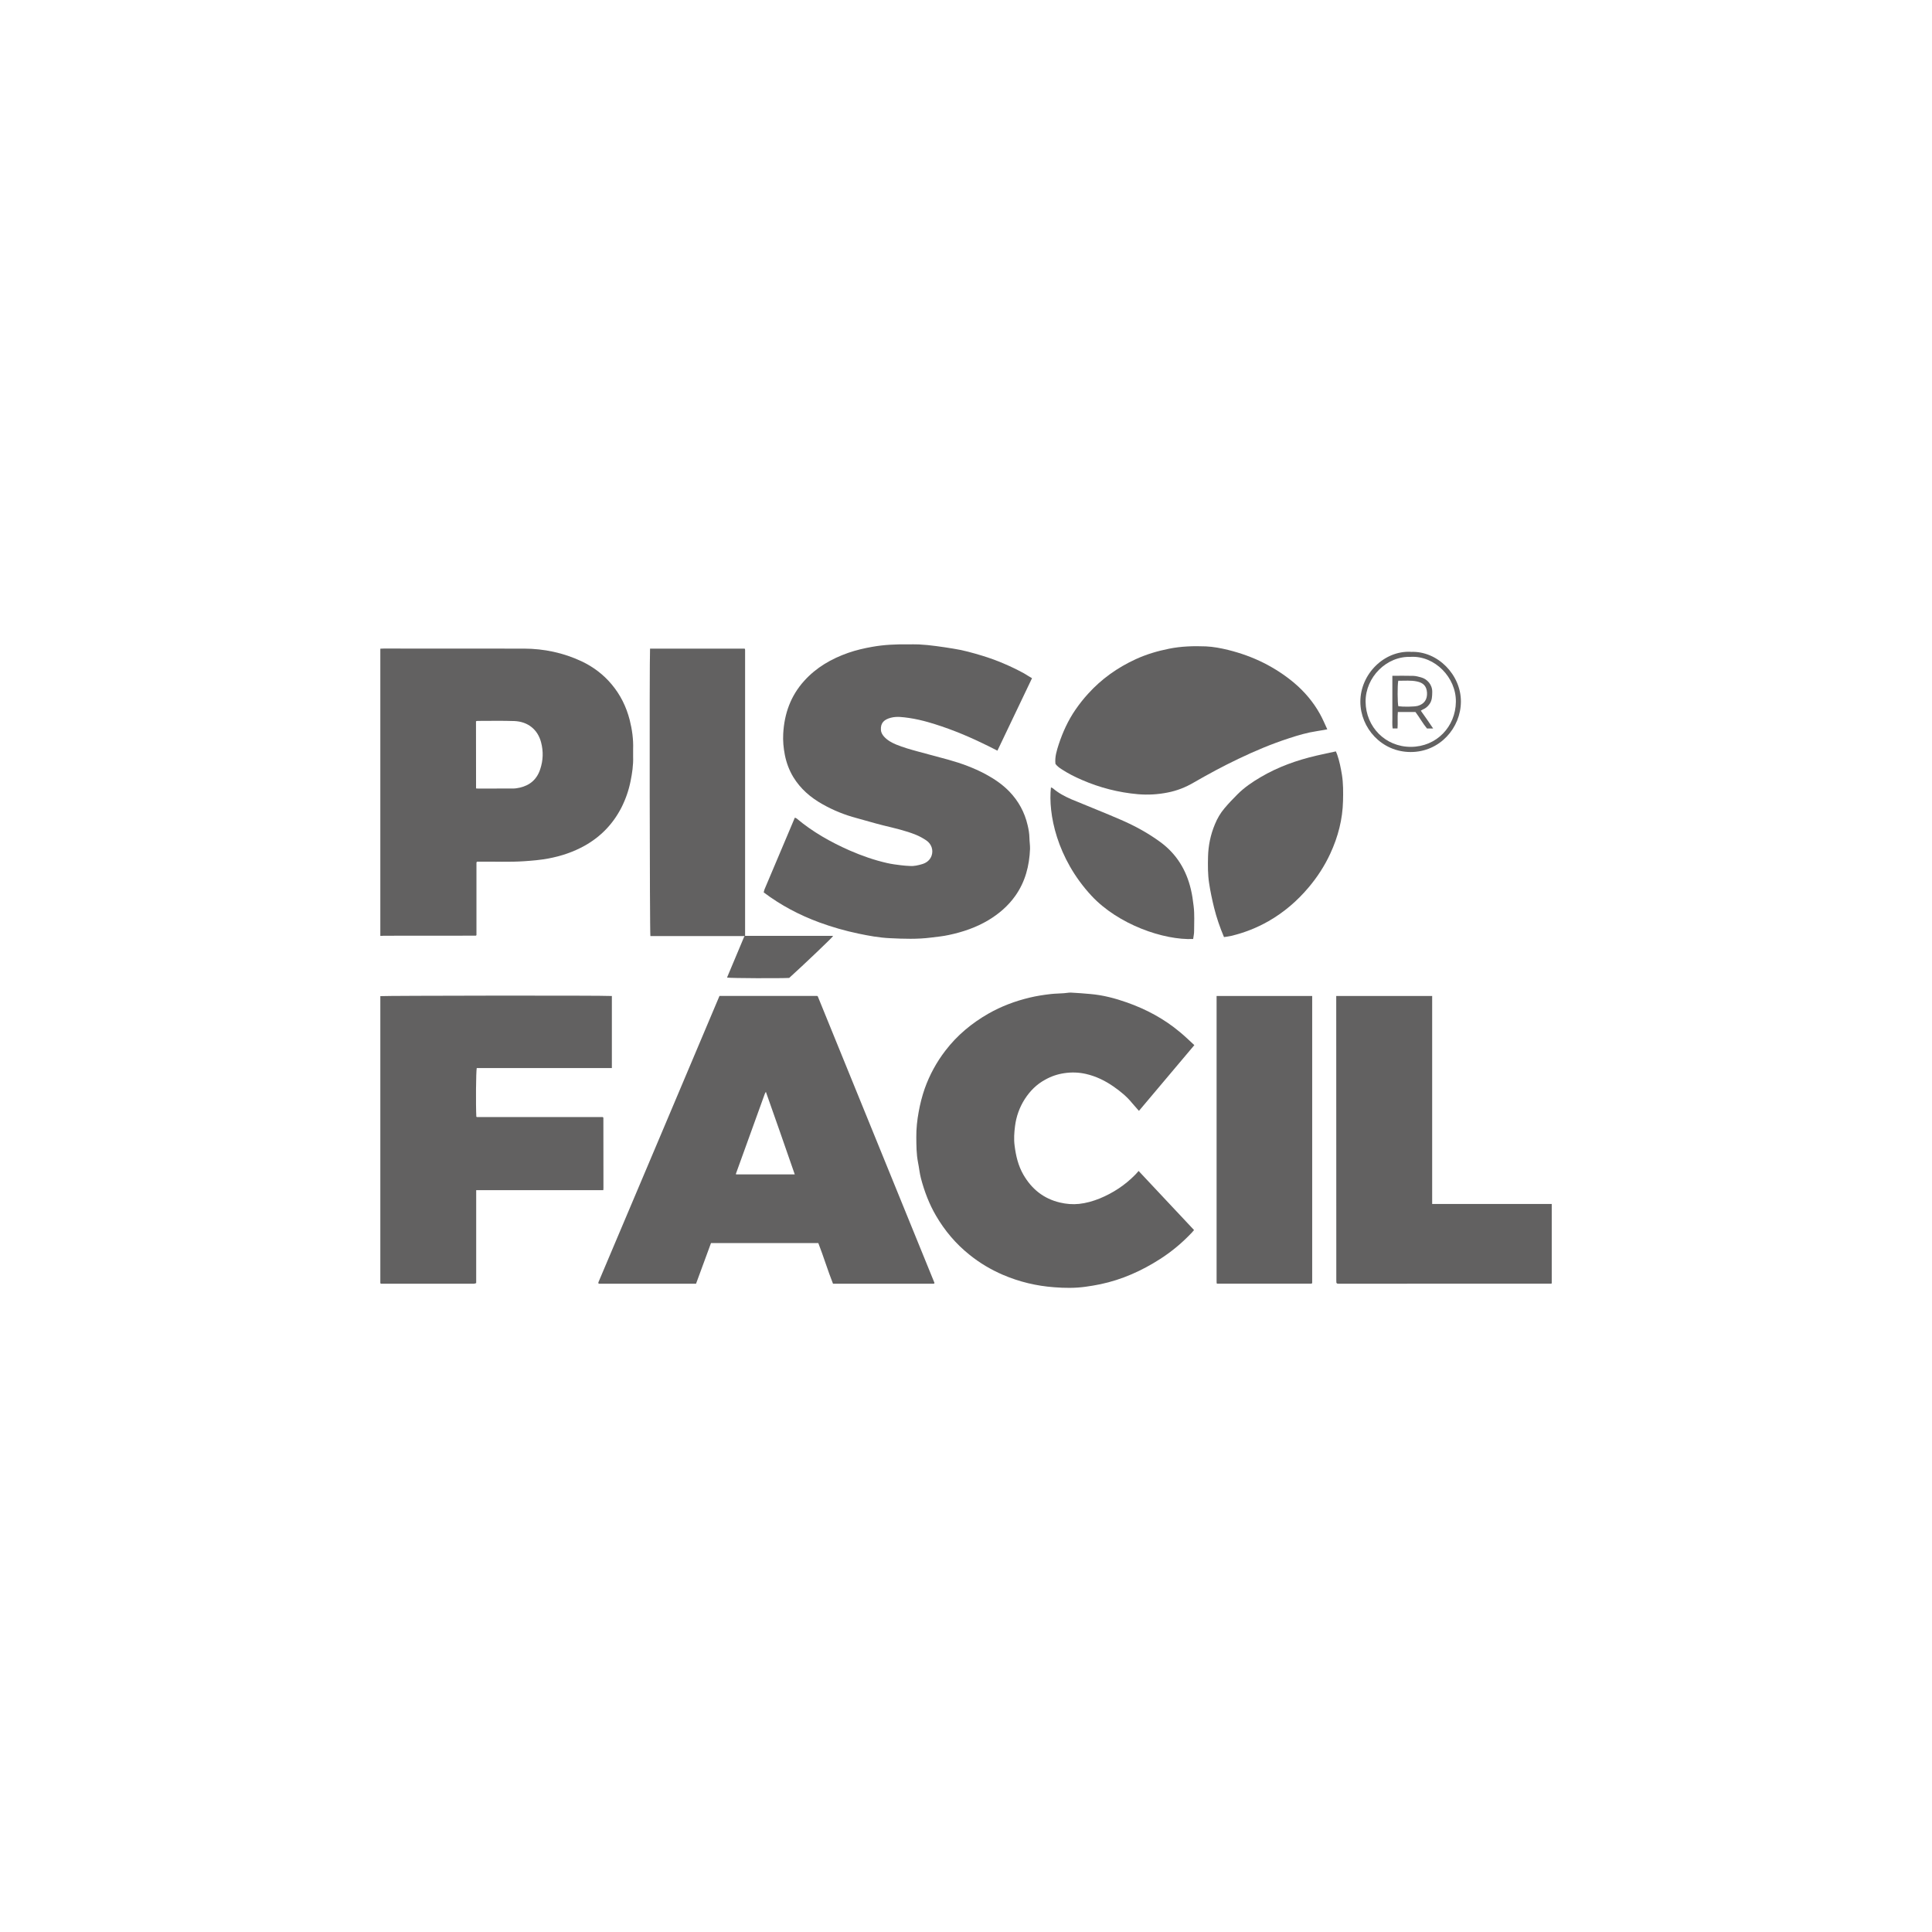
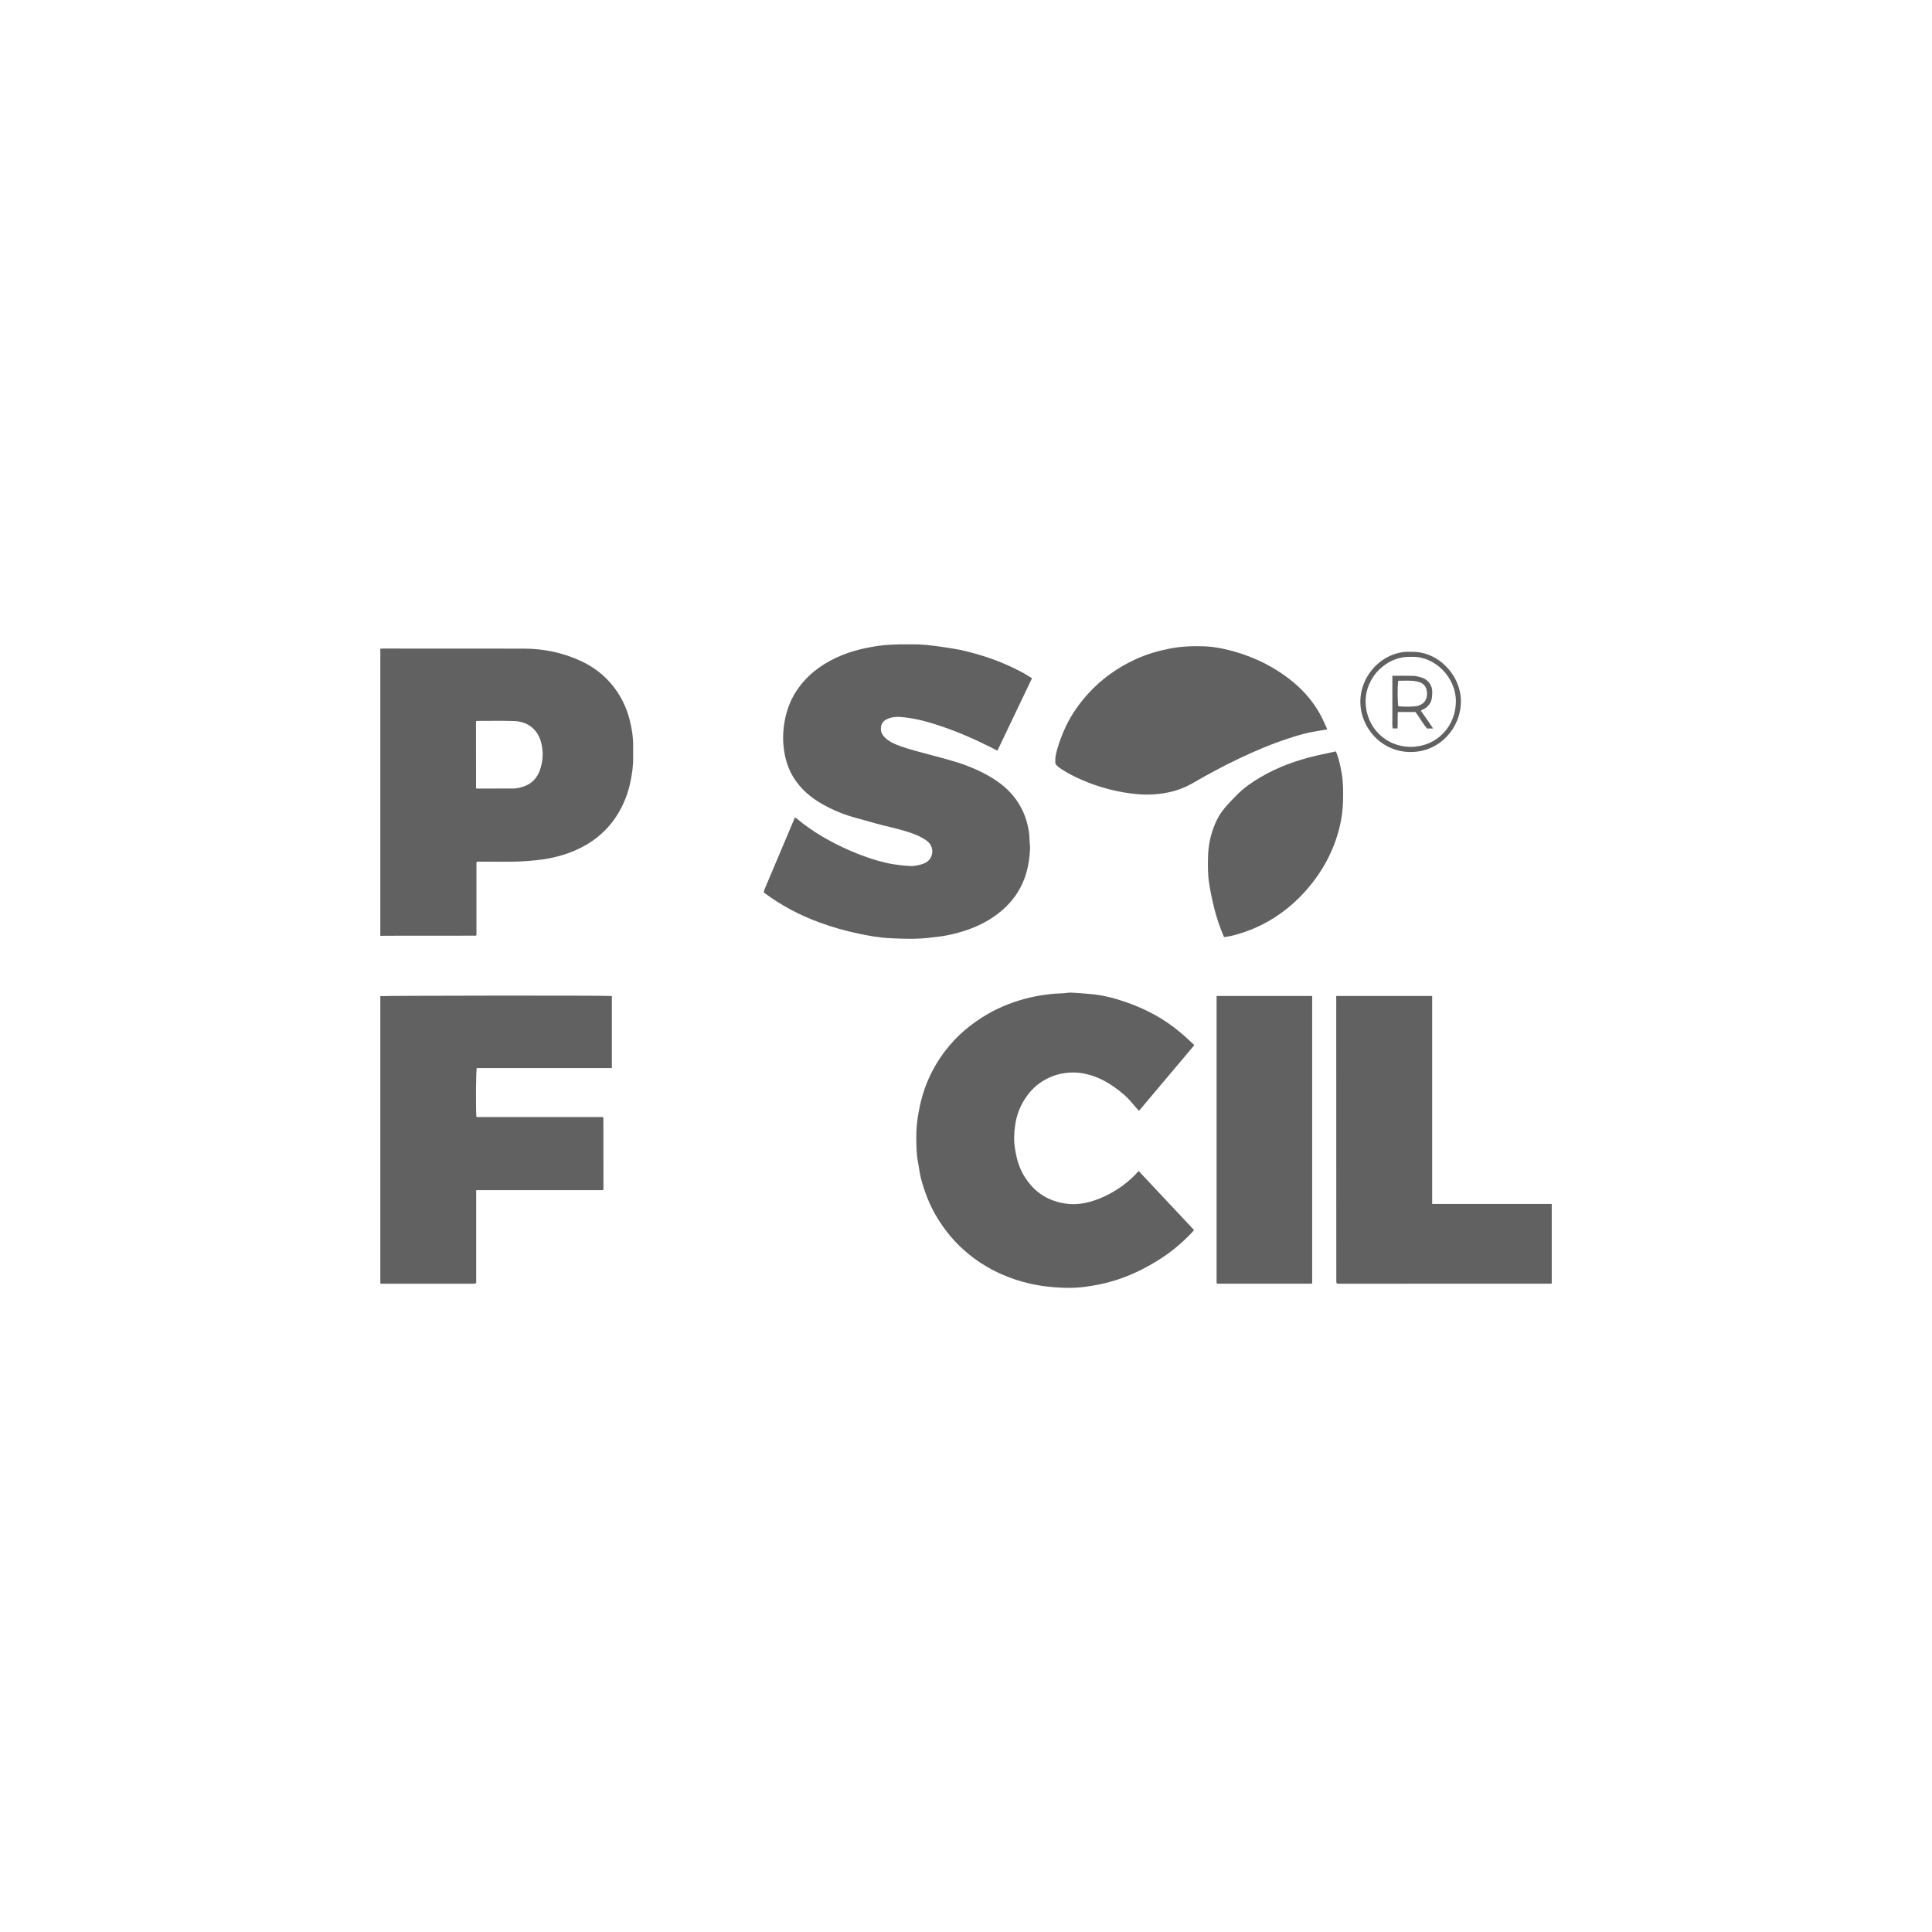
<svg xmlns="http://www.w3.org/2000/svg" viewBox="0 0 284.37 284.37" data-name="Layer 2" id="Layer_2">
  <defs>
    <style>
      .cls-1 {
        fill: none;
      }

      .cls-2 {
        fill: #626161;
      }
    </style>
  </defs>
  <g data-name="Layer 1" id="Layer_1-2">
    <g>
      <g>
-         <path d="M105.9,146.59h14.38s.05.02.06.04.04.02.04.05c5.72,14.05,11.45,28.11,17.17,42.16-.05.05-.07.11-.1.11h-14.84c-.77-1.94-1.39-4-2.16-5.98h-15.8c-.73,2.01-1.46,4-2.2,5.98h-14.33s-.02-.06-.04-.09c0-.02-.01-.04-.01-.06s0-.04.01-.06c.2-.47.4-.94.6-1.42,5.75-13.57,11.48-27.14,17.22-40.73ZM112.73,160.7c-.06.12-.12.2-.16.3-1.42,3.92-2.83,7.83-4.25,11.76v.06l.04.04h8.62c-1.4-4.07-2.82-8.09-4.25-12.15Z" class="cls-2" />
        <path d="M151.9,99.83c-1.71,3.58-3.39,7.1-5.09,10.66-.82-.41-1.6-.82-2.4-1.19-2.51-1.2-5.1-2.23-7.77-3-.92-.26-1.86-.48-2.81-.62-.89-.12-1.8-.27-2.69-.04-.96.25-1.55.72-1.48,1.8.02.37.21.7.46.98.5.55,1.12.89,1.79,1.17,1.02.42,2.09.72,3.15,1.01,1.51.4,3.04.81,4.56,1.23,1.87.52,3.7,1.19,5.43,2.11,1.29.7,2.5,1.51,3.53,2.58,1.33,1.39,2.23,3.03,2.67,4.92.15.62.26,1.24.27,1.89.01.53.1,1.07.09,1.6-.1,2.51-.7,4.85-2.17,6.93-1.06,1.49-2.4,2.64-3.96,3.58-1.81,1.08-3.79,1.75-5.83,2.18-.86.19-1.74.27-2.61.38-2.01.26-4.05.19-6.06.09-1.55-.07-3.08-.35-4.61-.67-1.96-.41-3.89-.96-5.77-1.65-2.93-1.08-5.66-2.51-8.19-4.42.04-.15.06-.31.12-.45,1.18-2.79,2.36-5.59,3.54-8.37.3-.71.6-1.43.92-2.18.12.05.22.07.29.14,2.35,1.97,4.99,3.46,7.78,4.69,1.79.78,3.61,1.42,5.51,1.85.66.15,1.33.24,2,.32.45.06.89.09,1.35.11.62.05,1.23-.1,1.81-.27.63-.19,1.14-.57,1.38-1.22.3-.82.01-1.74-.77-2.27-.47-.32-.98-.6-1.51-.82-1.55-.63-3.19-.99-4.82-1.39-1.3-.32-2.59-.72-3.9-1.07-1.78-.47-3.46-1.15-5.05-2.05-1.75-.98-3.24-2.26-4.3-4-.61-1.01-1.01-2.1-1.24-3.25-.2-1.03-.3-2.07-.24-3.13.16-2.94,1.09-5.56,3.09-7.78,1.78-1.97,4-3.25,6.48-4.12,1.15-.4,2.35-.68,3.56-.89,1.73-.31,3.46-.38,5.23-.36.53.01,1.08-.02,1.61.01.84.05,1.68.12,2.51.24.86.1,1.7.25,2.55.38,1.44.22,2.83.61,4.22,1.03,2.15.65,4.2,1.53,6.16,2.59.41.24.79.5,1.22.74Z" class="cls-2" />
        <path d="M55.98,137.76v-42.28c.17-.01.34-.02.5-.02,6.89,0,13.77,0,20.66.01,2.94.01,5.77.61,8.45,1.86,1.71.81,3.22,1.94,4.43,3.39,1.29,1.53,2.16,3.29,2.66,5.23.36,1.42.56,2.86.51,4.32-.01.37-.01.74,0,1.12.04,1.22-.14,2.42-.38,3.6-.27,1.35-.72,2.64-1.34,3.87-1.24,2.41-3.03,4.28-5.4,5.61-1.68.94-3.48,1.54-5.35,1.89-1.17.22-2.36.32-3.54.4-2.18.15-4.37.04-6.55.07h-.41l-.06.06s-.02.04-.02.05c0,.02-.01.04-.01.06v10.64s-.05.05-.06.06-.04.02-.05.02c-4.53,0-9.06.01-13.58.01-.15.02-.27.02-.43.02ZM70.09,116.05c.12.01.2.02.27.02,1.74,0,3.48,0,5.21-.01.3,0,.61-.06.91-.12,1.53-.34,2.56-1.24,3.04-2.74.43-1.3.47-2.61.12-3.94-.48-1.85-1.91-3.05-3.94-3.13-1.8-.06-3.6-.02-5.4-.02-.07,0-.15.02-.24.05.01,3.31.01,6.57.01,9.89Z" class="cls-2" />
        <path d="M175.78,153.85c-2.74,3.25-5.43,6.43-8.14,9.66-.35-.4-.68-.76-.99-1.13-.78-.97-1.74-1.75-2.76-2.46-1.24-.86-2.57-1.51-4.06-1.85-1.06-.24-2.1-.27-3.18-.11-1.02.15-1.95.47-2.83.97-1.24.67-2.2,1.64-2.97,2.82-.79,1.23-1.27,2.58-1.45,4.01-.12.94-.19,1.9-.06,2.88.19,1.5.53,2.94,1.29,4.26,1.22,2.11,2.97,3.53,5.38,4.1.93.22,1.87.3,2.82.2,1.04-.11,2.04-.4,3.02-.79,1.99-.82,3.74-1.97,5.24-3.5.16-.16.31-.34.5-.56,2.73,2.92,5.44,5.8,8.16,8.7-.12.14-.2.25-.3.35-1.4,1.49-2.97,2.81-4.69,3.91-2.71,1.74-5.61,3.04-8.78,3.71-.74.16-1.49.27-2.23.38-1.53.21-3.05.19-4.57.07-2.61-.19-5.13-.79-7.54-1.82-1.79-.77-3.44-1.75-4.95-2.97-2-1.6-3.63-3.53-4.92-5.74-1.01-1.73-1.71-3.58-2.22-5.51-.2-.77-.27-1.56-.43-2.35-.24-1.22-.24-2.46-.25-3.69-.01-1.25.12-2.5.35-3.74.21-1.17.5-2.31.89-3.43.72-2.02,1.74-3.89,3.05-5.59,1.73-2.26,3.87-4.03,6.33-5.44,1.9-1.08,3.92-1.84,6.05-2.35,1.03-.25,2.09-.41,3.14-.53.63-.07,1.28-.07,1.91-.12.35-.02.7-.1,1.04-.09.96.05,1.92.12,2.88.21,1.85.16,3.63.63,5.36,1.24,2.86,1.01,5.49,2.42,7.81,4.37.71.58,1.37,1.23,2.11,1.91Z" class="cls-2" />
        <path d="M90.06,146.6v10.61h-19.89c-.11.55-.15,5.35-.06,7.15.01.01.02.02.05.04.01.01.04.02.05.02h18.51s.06.06.07.07.02.04.02.05c.01,3.45.01,6.9.01,10.35,0,.07-.01.16-.02.29h-18.71v13.68c-.14.04-.24.09-.34.09h-13.69s-.05-.04-.06-.06c-.01-.01-.02-.04-.02-.05v-42.22c.5-.07,32.41-.12,34.08-.02Z" class="cls-2" />
        <path d="M196.68,146.6h14.12v30.61h17.6v11.69s-.01.01-.04.02c-.01.01-.04.02-.05.02-10.42,0-20.84.01-31.26.01-.06,0-.12,0-.19-.01-.04-.01-.07-.04-.1-.06-.01-.01-.02-.02-.04-.05-.01-.01-.02-.04-.02-.06-.01-.1-.01-.21-.01-.31-.01-13.93-.01-27.88-.01-41.87Z" class="cls-2" />
-         <path d="M109.65,137.75h12.86s.04,0,.06.01c.02,0,.04.01.05.02-.19.29-4.3,4.21-6.46,6.16-1.25.07-8.62.05-9.15-.05.43-1.02.86-2.04,1.28-3.05.42-.99.83-2,1.28-3.05l.07-.04Z" class="cls-2" />
-         <path d="M109.6,137.78h-13.87c-.1-.56-.15-40.48-.05-42.31h13.92s.02.02.04.05c.01.01.02.04.02.05.01.04.01.09.01.12v42.09h-.07Z" class="cls-2" />
        <path d="M179.05,146.6h14.09v42.25s-.06.06-.07.07-.04.02-.05.02h-13.9s-.02-.02-.02-.04c-.01-.01-.02-.04-.02-.05-.01-.09-.01-.16-.01-.25,0-13.99,0-27.98,0-42.01Z" class="cls-2" />
        <path d="M195.36,107.35c-.58.1-1.03.19-1.5.26-1.42.21-2.79.61-4.15,1.06-2.56.83-5.02,1.87-7.44,3.03-2.25,1.07-4.43,2.25-6.58,3.49-1.19.7-2.47,1.2-3.82,1.46-1.44.29-2.91.37-4.36.25-2.87-.25-5.64-.96-8.28-2.11-1.04-.45-2.05-.96-2.99-1.58-.35-.22-.67-.47-.89-.78-.11-1.03.19-1.95.48-2.86.6-1.82,1.39-3.55,2.48-5.13.56-.81,1.17-1.59,1.84-2.32,1.97-2.18,4.32-3.85,6.99-5.08,1.58-.73,3.24-1.22,4.95-1.56,1.79-.36,3.6-.41,5.4-.34,1.1.05,2.2.26,3.27.52,1.81.45,3.56,1.07,5.24,1.91,1.6.81,3.1,1.78,4.47,2.93,1.54,1.3,2.83,2.82,3.81,4.58.38.68.7,1.44,1.08,2.26Z" class="cls-2" />
        <path d="M196.63,110.6c.07.17.14.32.19.47.34.97.53,1.97.7,2.98.2,1.27.19,2.55.16,3.82-.06,2.72-.73,5.3-1.87,7.76-.83,1.8-1.9,3.45-3.18,4.97-1.69,2.01-3.65,3.69-5.92,4.99-1.74.99-3.58,1.71-5.52,2.17-.34.07-.68.12-1.03.17-.61-1.45-1.1-2.87-1.46-4.33-.29-1.19-.55-2.4-.73-3.6-.2-1.28-.19-2.58-.16-3.89.04-1.66.37-3.25,1.01-4.78.35-.87.82-1.66,1.42-2.37s1.24-1.38,1.9-2.04c1.01-1.01,2.18-1.81,3.41-2.53,2.56-1.51,5.33-2.5,8.22-3.17.94-.22,1.9-.42,2.89-.63Z" class="cls-2" />
-         <path d="M175.64,138.21c-4.32.2-11.04-2.11-15-6.38-5.13-5.54-6.38-12.13-5.95-15.93.1.05.2.06.27.12.82.71,1.76,1.2,2.74,1.63,2.43,1.02,4.89,1.97,7.31,3.03,2.04.88,3.99,1.95,5.79,3.27,2.37,1.74,3.81,4.1,4.48,6.94.2.82.31,1.64.41,2.48.15,1.22.07,2.43.07,3.65.01.4-.09.79-.14,1.19Z" class="cls-2" />
        <path d="M207.66,95.95c3.95-.17,7.39,3.39,7.37,7.32-.01,3.86-3.1,7.42-7.39,7.42s-7.4-3.54-7.41-7.4c0-4.06,3.48-7.54,7.42-7.35ZM207.69,96.69c-3.58-.17-6.72,2.98-6.69,6.6.04,3.71,2.91,6.65,6.67,6.64,3.81-.02,6.58-3,6.62-6.63.05-3.58-3.1-6.78-6.59-6.62Z" class="cls-2" />
        <path d="M210.95,107.23h-.91c-.62-.74-1.08-1.61-1.7-2.43h-2.59c-.07.79.01,1.59-.05,2.42h-.72c-.09-.62-.02-1.25-.04-1.89-.01-.66,0-1.33,0-1.99v-3.87c1.07,0,2.07-.02,3.08.01.38.01.77.12,1.14.22.89.24,1.68,1.06,1.65,2.18-.01.62-.02,1.23-.41,1.76-.25.35-.55.61-.93.77-.11.05-.21.11-.34.2.61.84,1.19,1.69,1.81,2.61ZM205.81,100.2c-.14.72-.11,3.36.01,3.75.71.1,2.35.09,2.88-.06.93-.27,1.4-.94,1.34-1.94-.06-.99-.58-1.45-1.45-1.64-.91-.2-1.82-.1-2.78-.11Z" class="cls-2" />
      </g>
      <rect height="284.37" width="284.37" class="cls-1" />
    </g>
  </g>
</svg>